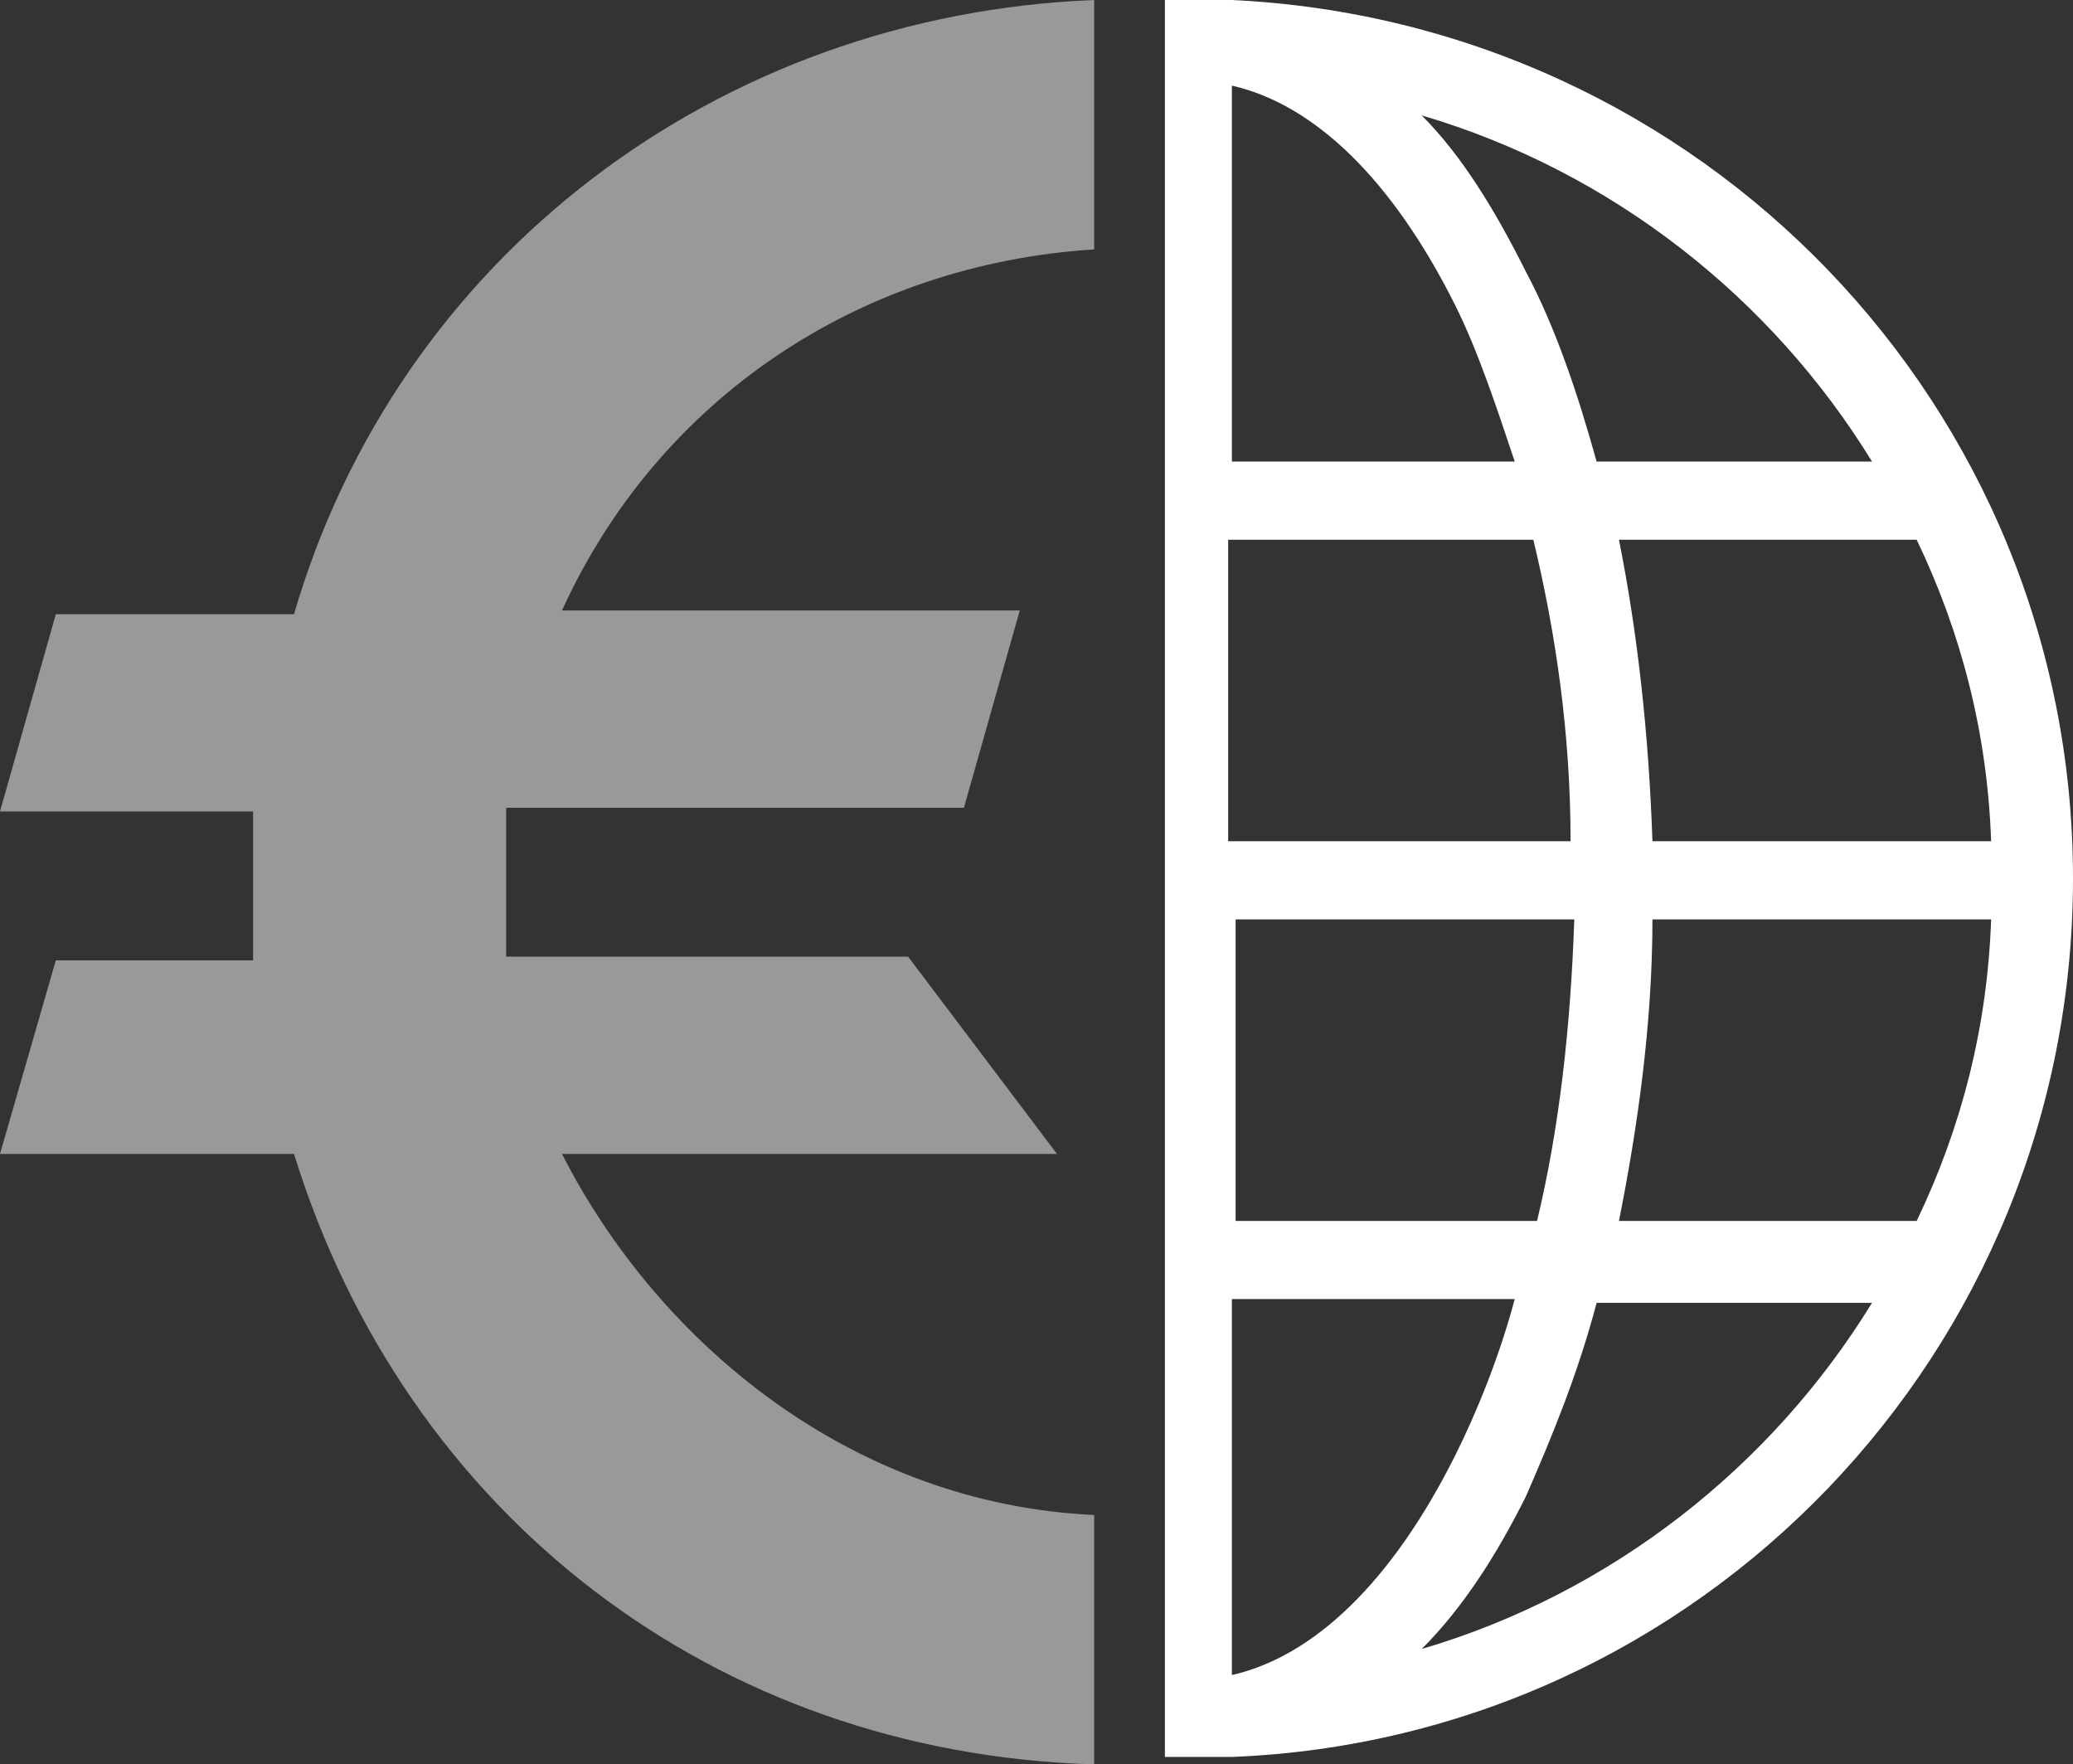
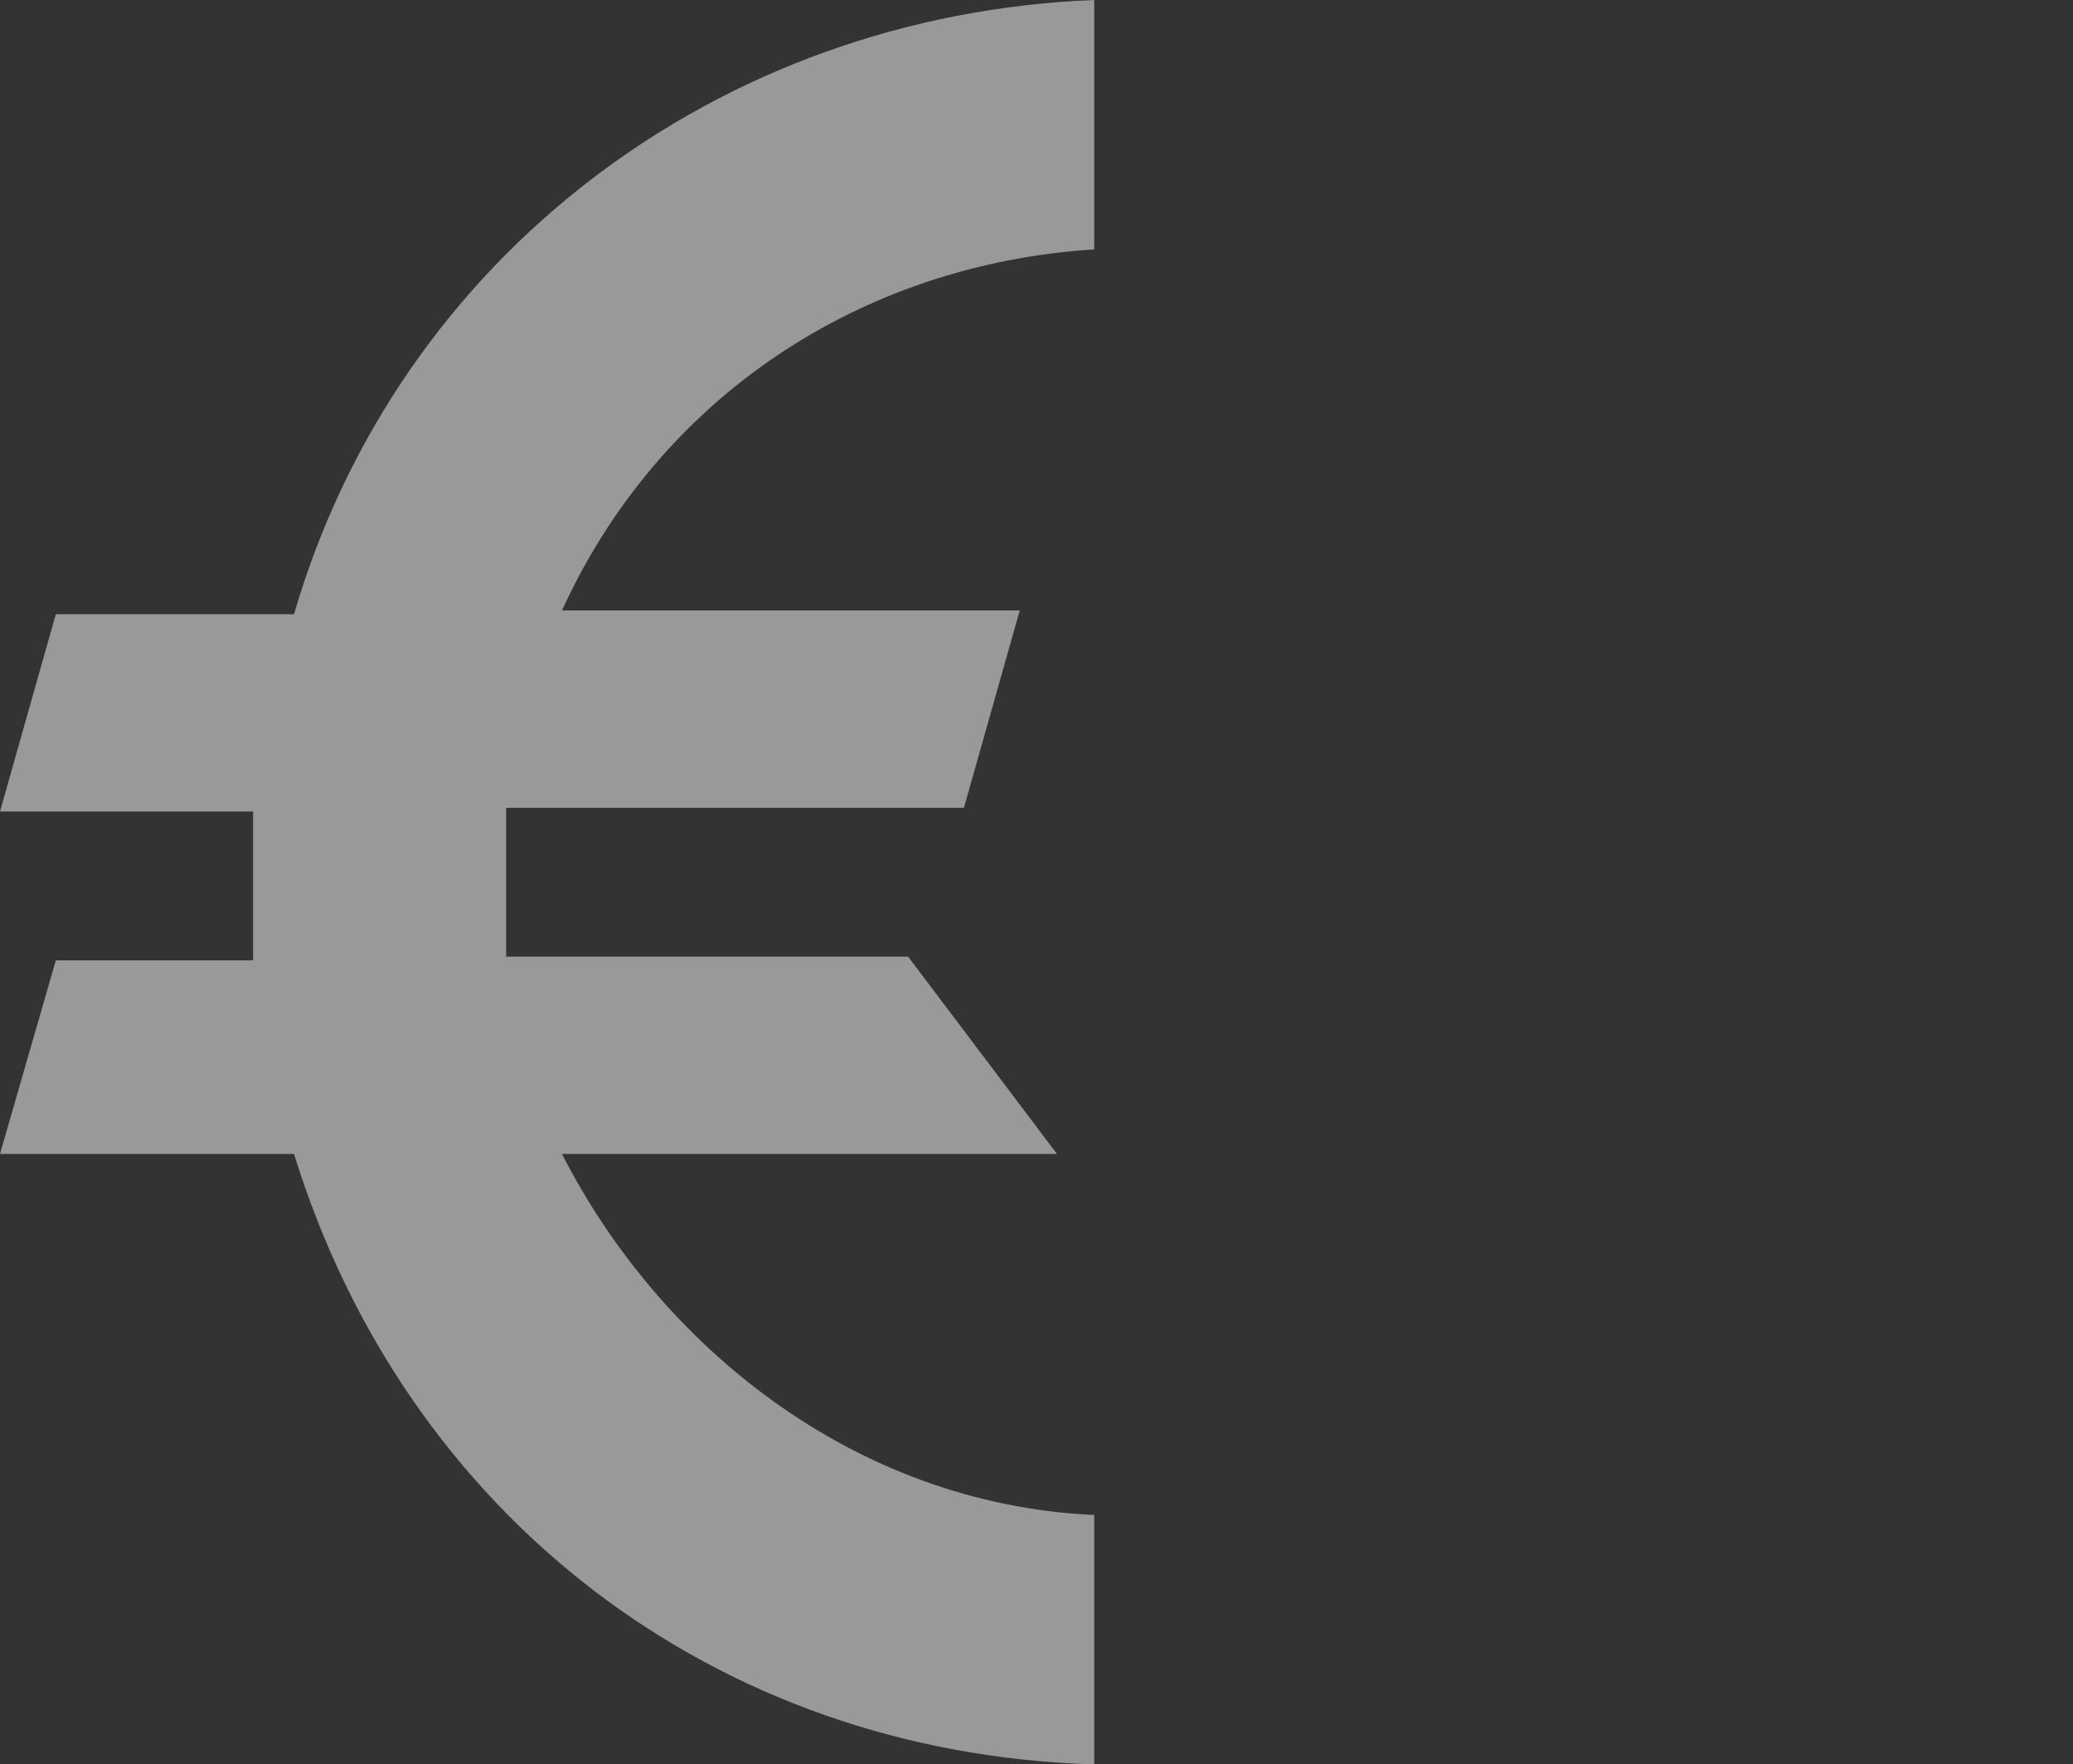
<svg xmlns="http://www.w3.org/2000/svg" id="Calque_1" data-name="Calque 1" version="1.1" viewBox="0 0 55.7 47.4">
  <rect x="0" y="0" width="55.7" height="47.4" fill="#333333" stroke="none" />
  <defs>
    <style>
      .cls-1 {
        opacity: .5;
      }

      .cls-2 {
        fill: #fff;
        stroke-width: 0px;
      }
    </style>
  </defs>
  <g class="cls-1">
    <path class="cls-2" d="M24.4,25.7h-10.8c0-.7,0-1.4,0-2s0-1.3,0-2h12.3l1.5-5.3h-12.3c2.6-5.7,8-9.3,14.3-9.7V0C19.3.4,10.7,6.9,7.9,16.5H1.5l-1.5,5.3h6.8c0,.7,0,1.4,0,2s0,1.3,0,2H1.5L0,31h7.9c3,9.7,11.3,16.1,21.5,16.4v-6.7c-6.5-.3-11.7-4.6-14.3-9.7h13.3" />
  </g>
-   <path class="cls-2" d="M31.4,0c1,0,1.4,0,1.7,0,12.6.6,22.6,10.9,22.6,23.6s-10,23.1-22.6,23.6c-.4,0-.7,0-1.1,0h-.7V0ZM33.1,45c2.2-.5,4.3-2.5,6-5.9.6-1.2,1.2-2.7,1.6-4.2h-7.6v10.1h0ZM38.2,44.3c5.1-1.5,9.4-4.9,12.1-9.3h-7.4c-.5,1.9-1.2,3.6-1.9,5.2-.8,1.6-1.7,3-2.8,4.1h0ZM33.1,32.8h8.2c.6-2.5.9-5.2,1-8.1h-9.1v8.1h0ZM43.5,32.8h8c1.2-2.5,1.9-5.2,2-8.1h-9.1c0,2.8-.4,5.6-.9,8.1h0ZM33.1,22.6h9.1c0-2.9-.4-5.6-1-8.1h-8.2v8.1h0ZM44.4,22.6h9.1c-.1-2.9-.8-5.6-2-8.1h-8c.5,2.5.8,5.2.9,8.1h0ZM33.1,12.4h7.6c-.5-1.5-1-3-1.6-4.2-1.7-3.4-3.8-5.4-6-5.9v10.1h0ZM42.9,12.4h7.4c-2.7-4.4-7-7.8-12.1-9.3,1.1,1.1,2,2.6,2.8,4.2.8,1.5,1.4,3.3,1.9,5.1h0Z" />
</svg>